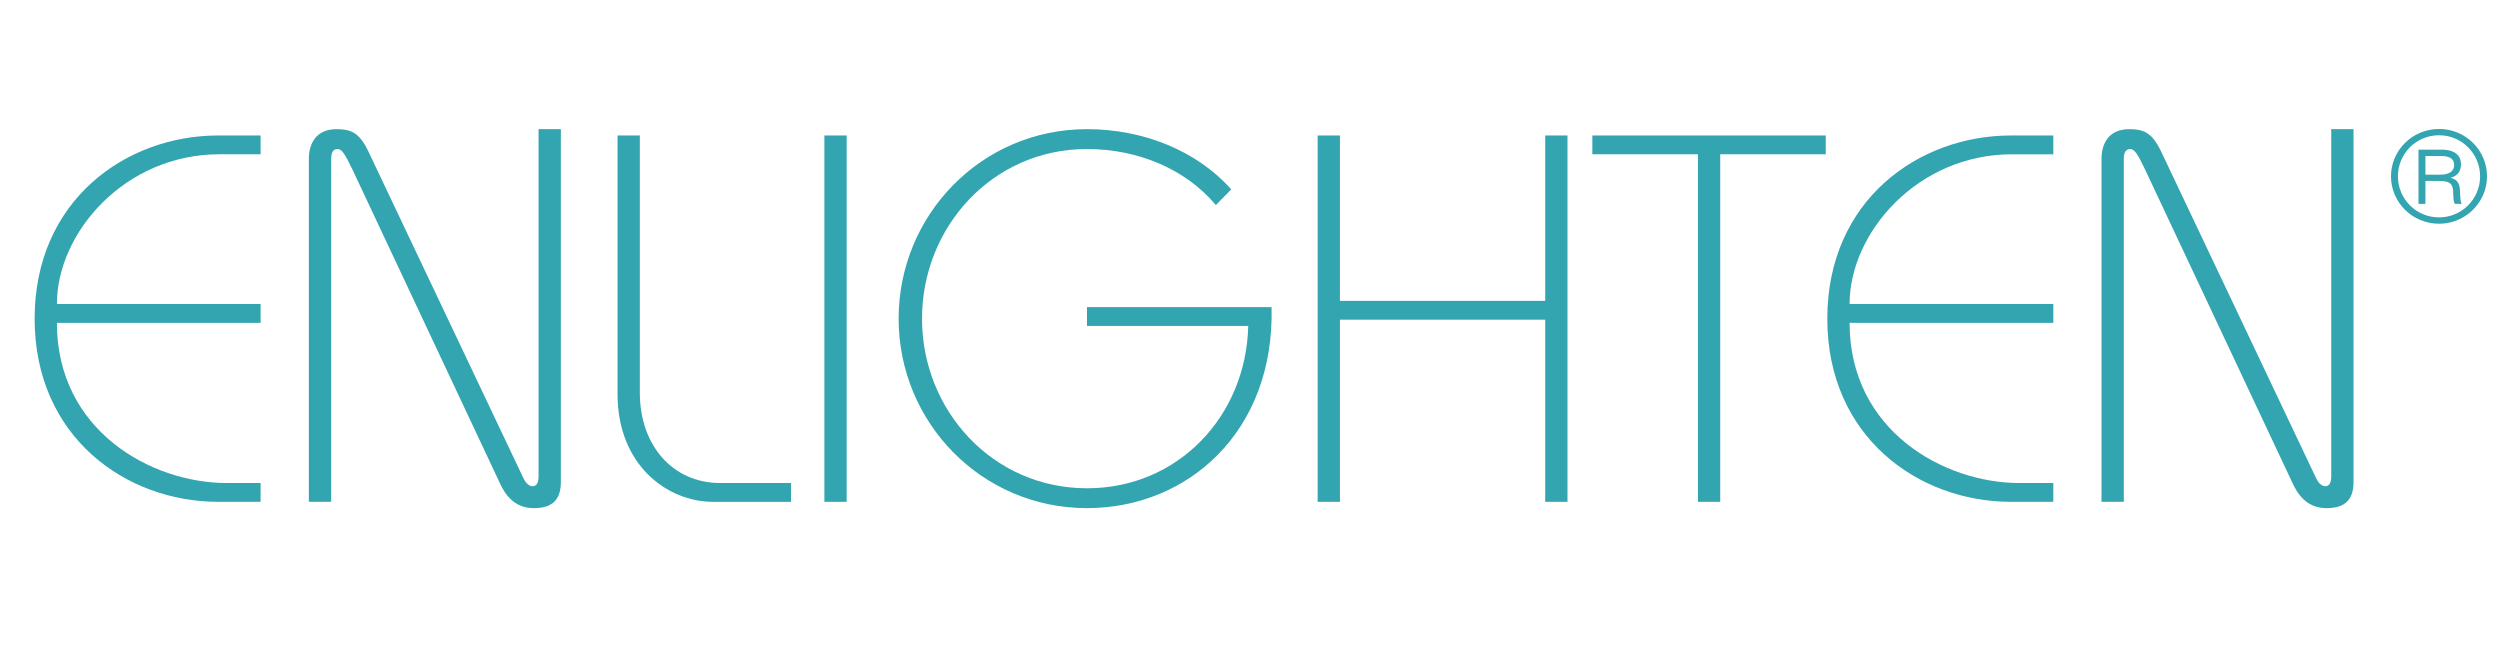
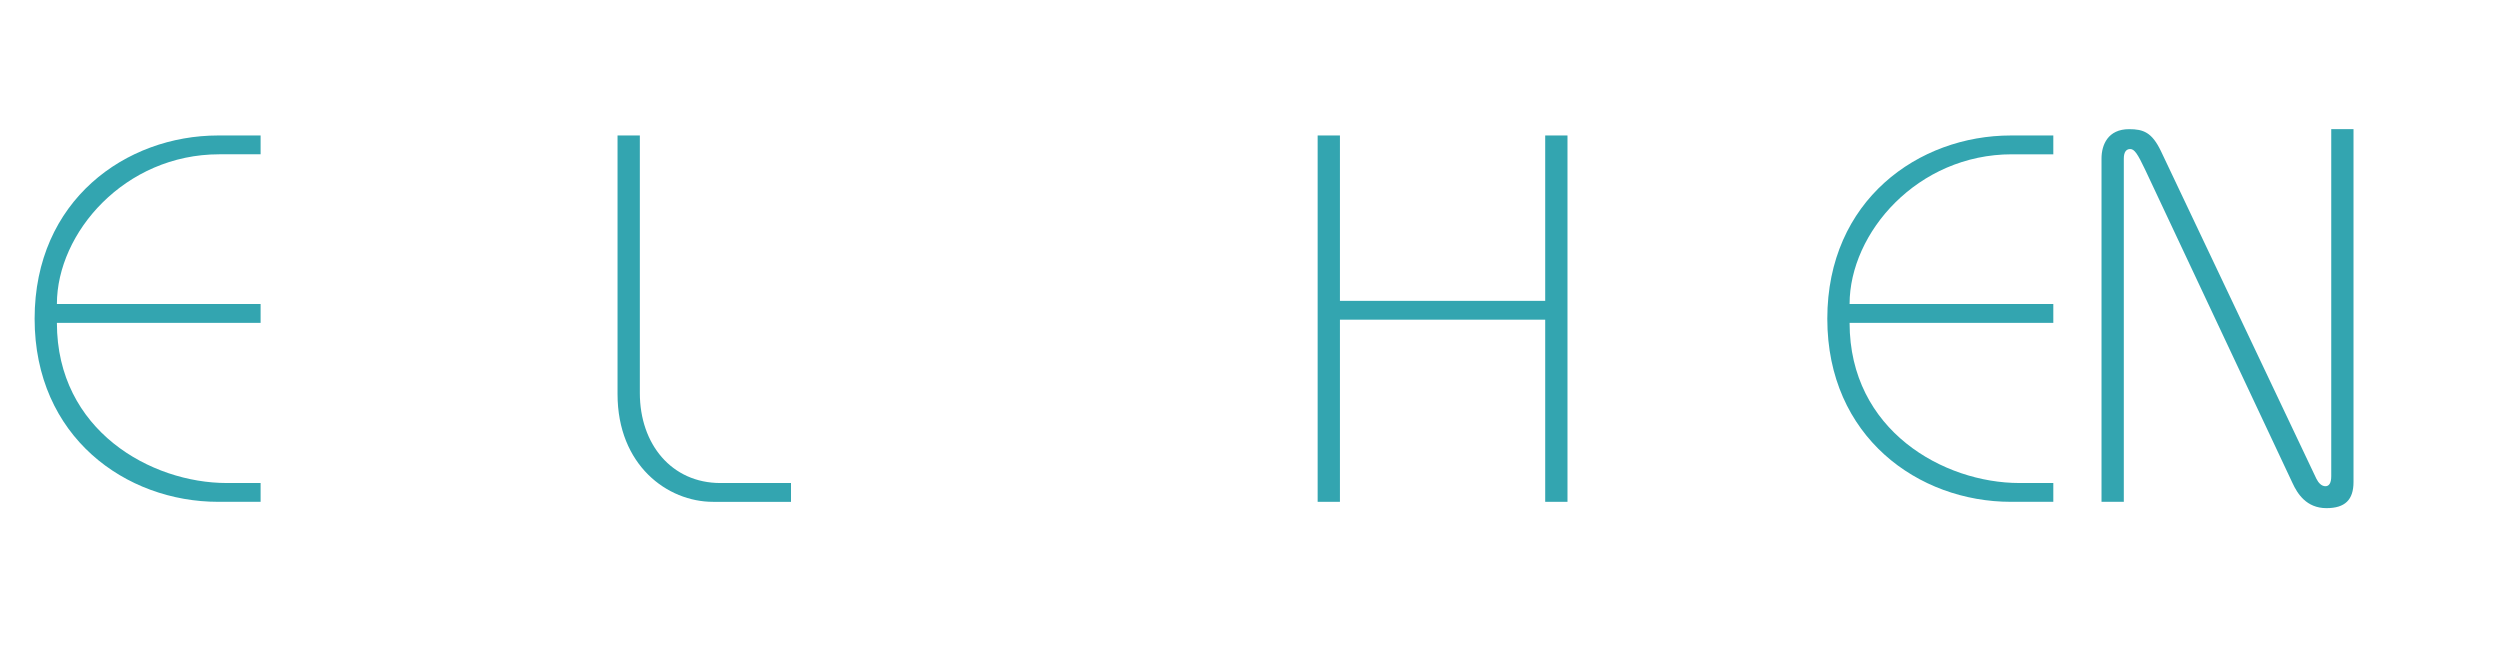
<svg xmlns="http://www.w3.org/2000/svg" version="1.1" id="Layer_1" x="0px" y="0px" width="140.25px" height="36.526px" viewBox="0 0 140.25 36.526" xml:space="preserve">
  <g>
-     <path fill="#33A5B0" d="M139.522,9.892c0,1.475-1.22,2.659-2.688,2.659c-1.509,0-2.7-1.207-2.7-2.659   c0-1.446,1.186-2.657,2.7-2.657C138.33,7.235,139.522,8.439,139.522,9.892 M134.523,9.892c0,1.259,1.015,2.303,2.307,2.303   c1.269,0,2.304-1.023,2.304-2.303c0-1.243-1-2.304-2.304-2.304C135.518,7.588,134.523,8.649,134.523,9.892 M136.975,8.396   c0.192,0,1.087,0,1.087,0.826c0,0.336-0.155,0.643-0.571,0.741v0.015c0.423,0.116,0.502,0.369,0.514,0.759   c0.029,0.513,0.029,0.577,0.099,0.7h-0.385c-0.058-0.092-0.079-0.181-0.094-0.562c0-0.481-0.084-0.725-0.79-0.725h-0.768v1.287   h-0.389V8.396H136.975z M136.067,9.8h0.776c0.204,0,0.832,0,0.832-0.553c0-0.495-0.559-0.495-0.762-0.495h-0.846V9.8z" />
    <path fill="#33A5B0" d="M14.62,18.113H3.192c0,6.047,5.298,8.984,9.524,8.984h1.904v1.055h-2.381   c-5.176,0-10.297-3.642-10.297-10.271C1.942,11.237,7.063,7.6,12.239,7.6h2.381v1.056h-2.319c-5.3,0-9.109,4.403-9.109,8.399H14.62   V18.113z" />
-     <path fill="#33A5B0" d="M17.326,28.152V8.894c0-0.765,0.358-1.648,1.548-1.648c0.802,0,1.281,0.181,1.786,1.236l8.72,18.378   c0.12,0.238,0.299,0.417,0.506,0.417c0.208,0,0.327-0.179,0.327-0.563V7.246h1.251V27.04c0,0.997-0.479,1.467-1.518,1.467   c-1.134,0-1.64-0.822-1.906-1.409L19.77,9.507c-0.418-0.879-0.6-1.146-0.835-1.146c-0.209,0-0.356,0.149-0.356,0.533v19.258H17.326   z" />
    <path fill="#33A5B0" d="M35.895,7.6v14.449c0,2.873,1.785,5.049,4.523,5.049h3.957v1.055H40c-2.557,0-5.356-2.053-5.356-6.045V7.6   H35.895z" />
-     <rect x="46.248" y="7.6" fill="#33A5B0" width="1.25" height="20.553" />
-     <path fill="#33A5B0" d="M68.21,11.505C66.515,9.48,63.833,8.36,60.979,8.36c-5.298,0-9.254,4.375-9.254,9.52   c0,5.132,3.956,9.512,9.254,9.512c5.12,0,8.928-4.052,9.047-9.106h-9.047V17.23h10.356c0.178,6.986-4.702,11.276-10.356,11.276   c-5.922,0-10.566-4.815-10.566-10.627c0-5.818,4.644-10.634,10.566-10.634c3.153,0,6.162,1.207,8.095,3.379L68.21,11.505z" />
    <polygon fill="#33A5B0" points="73.92,28.152 73.92,7.6 75.17,7.6 75.17,16.878 86.686,16.878 86.686,7.6 87.936,7.6    87.936,28.152 86.686,28.152 86.686,17.934 75.17,17.934 75.17,28.152  " />
-     <polygon fill="#33A5B0" points="96.505,28.152 95.255,28.152 95.255,8.655 89.331,8.655 89.331,7.6 102.425,7.6 102.425,8.655    96.505,8.655  " />
    <path fill="#33A5B0" d="M115.191,18.113h-11.429c0,6.047,5.298,8.984,9.525,8.984h1.904v1.055h-2.383   c-5.178,0-10.296-3.642-10.296-10.271c0-6.644,5.118-10.281,10.296-10.281h2.383v1.056h-2.322c-5.299,0-9.107,4.403-9.107,8.399   h11.429V18.113z" />
    <path fill="#33A5B0" d="M117.895,28.152V8.894c0-0.765,0.357-1.648,1.547-1.648c0.806,0,1.284,0.181,1.789,1.236l8.719,18.378   c0.119,0.238,0.297,0.417,0.506,0.417c0.208,0,0.327-0.179,0.327-0.563V7.246h1.249V27.04c0,0.997-0.474,1.467-1.517,1.467   c-1.131,0-1.636-0.822-1.906-1.409l-8.272-17.591c-0.418-0.879-0.597-1.146-0.833-1.146c-0.208,0-0.358,0.149-0.358,0.533v19.258   H117.895z" />
  </g>
</svg>